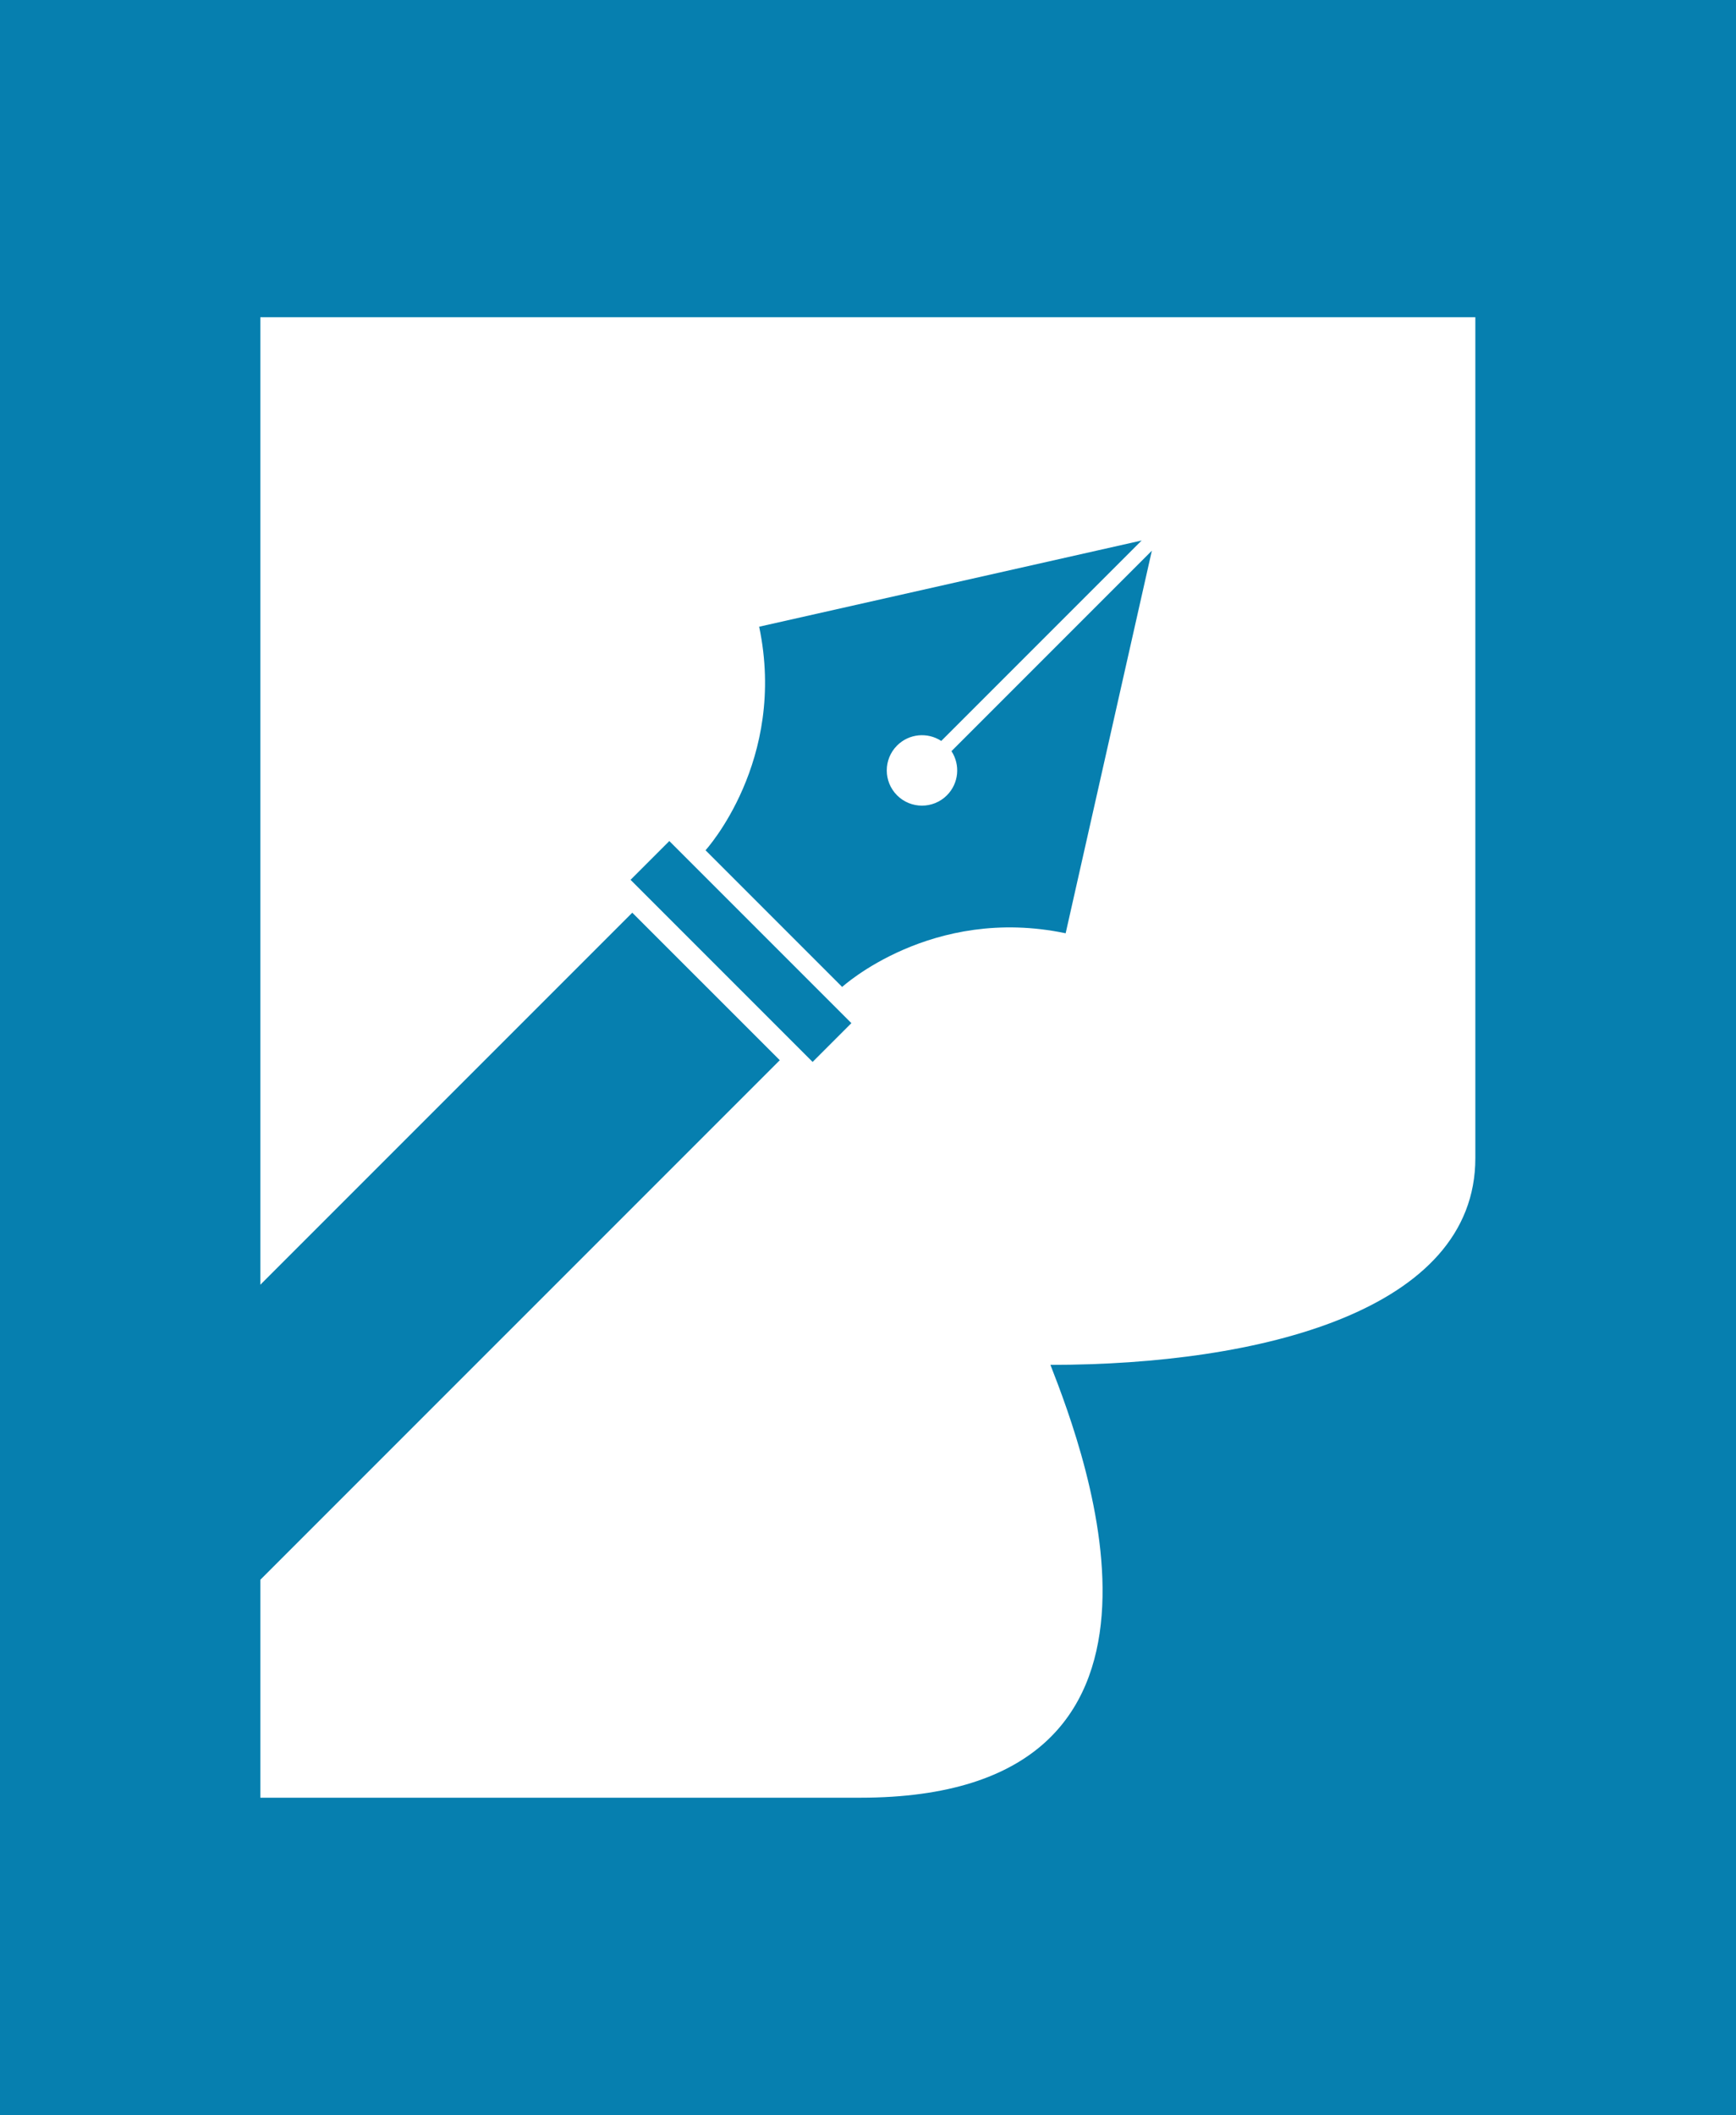
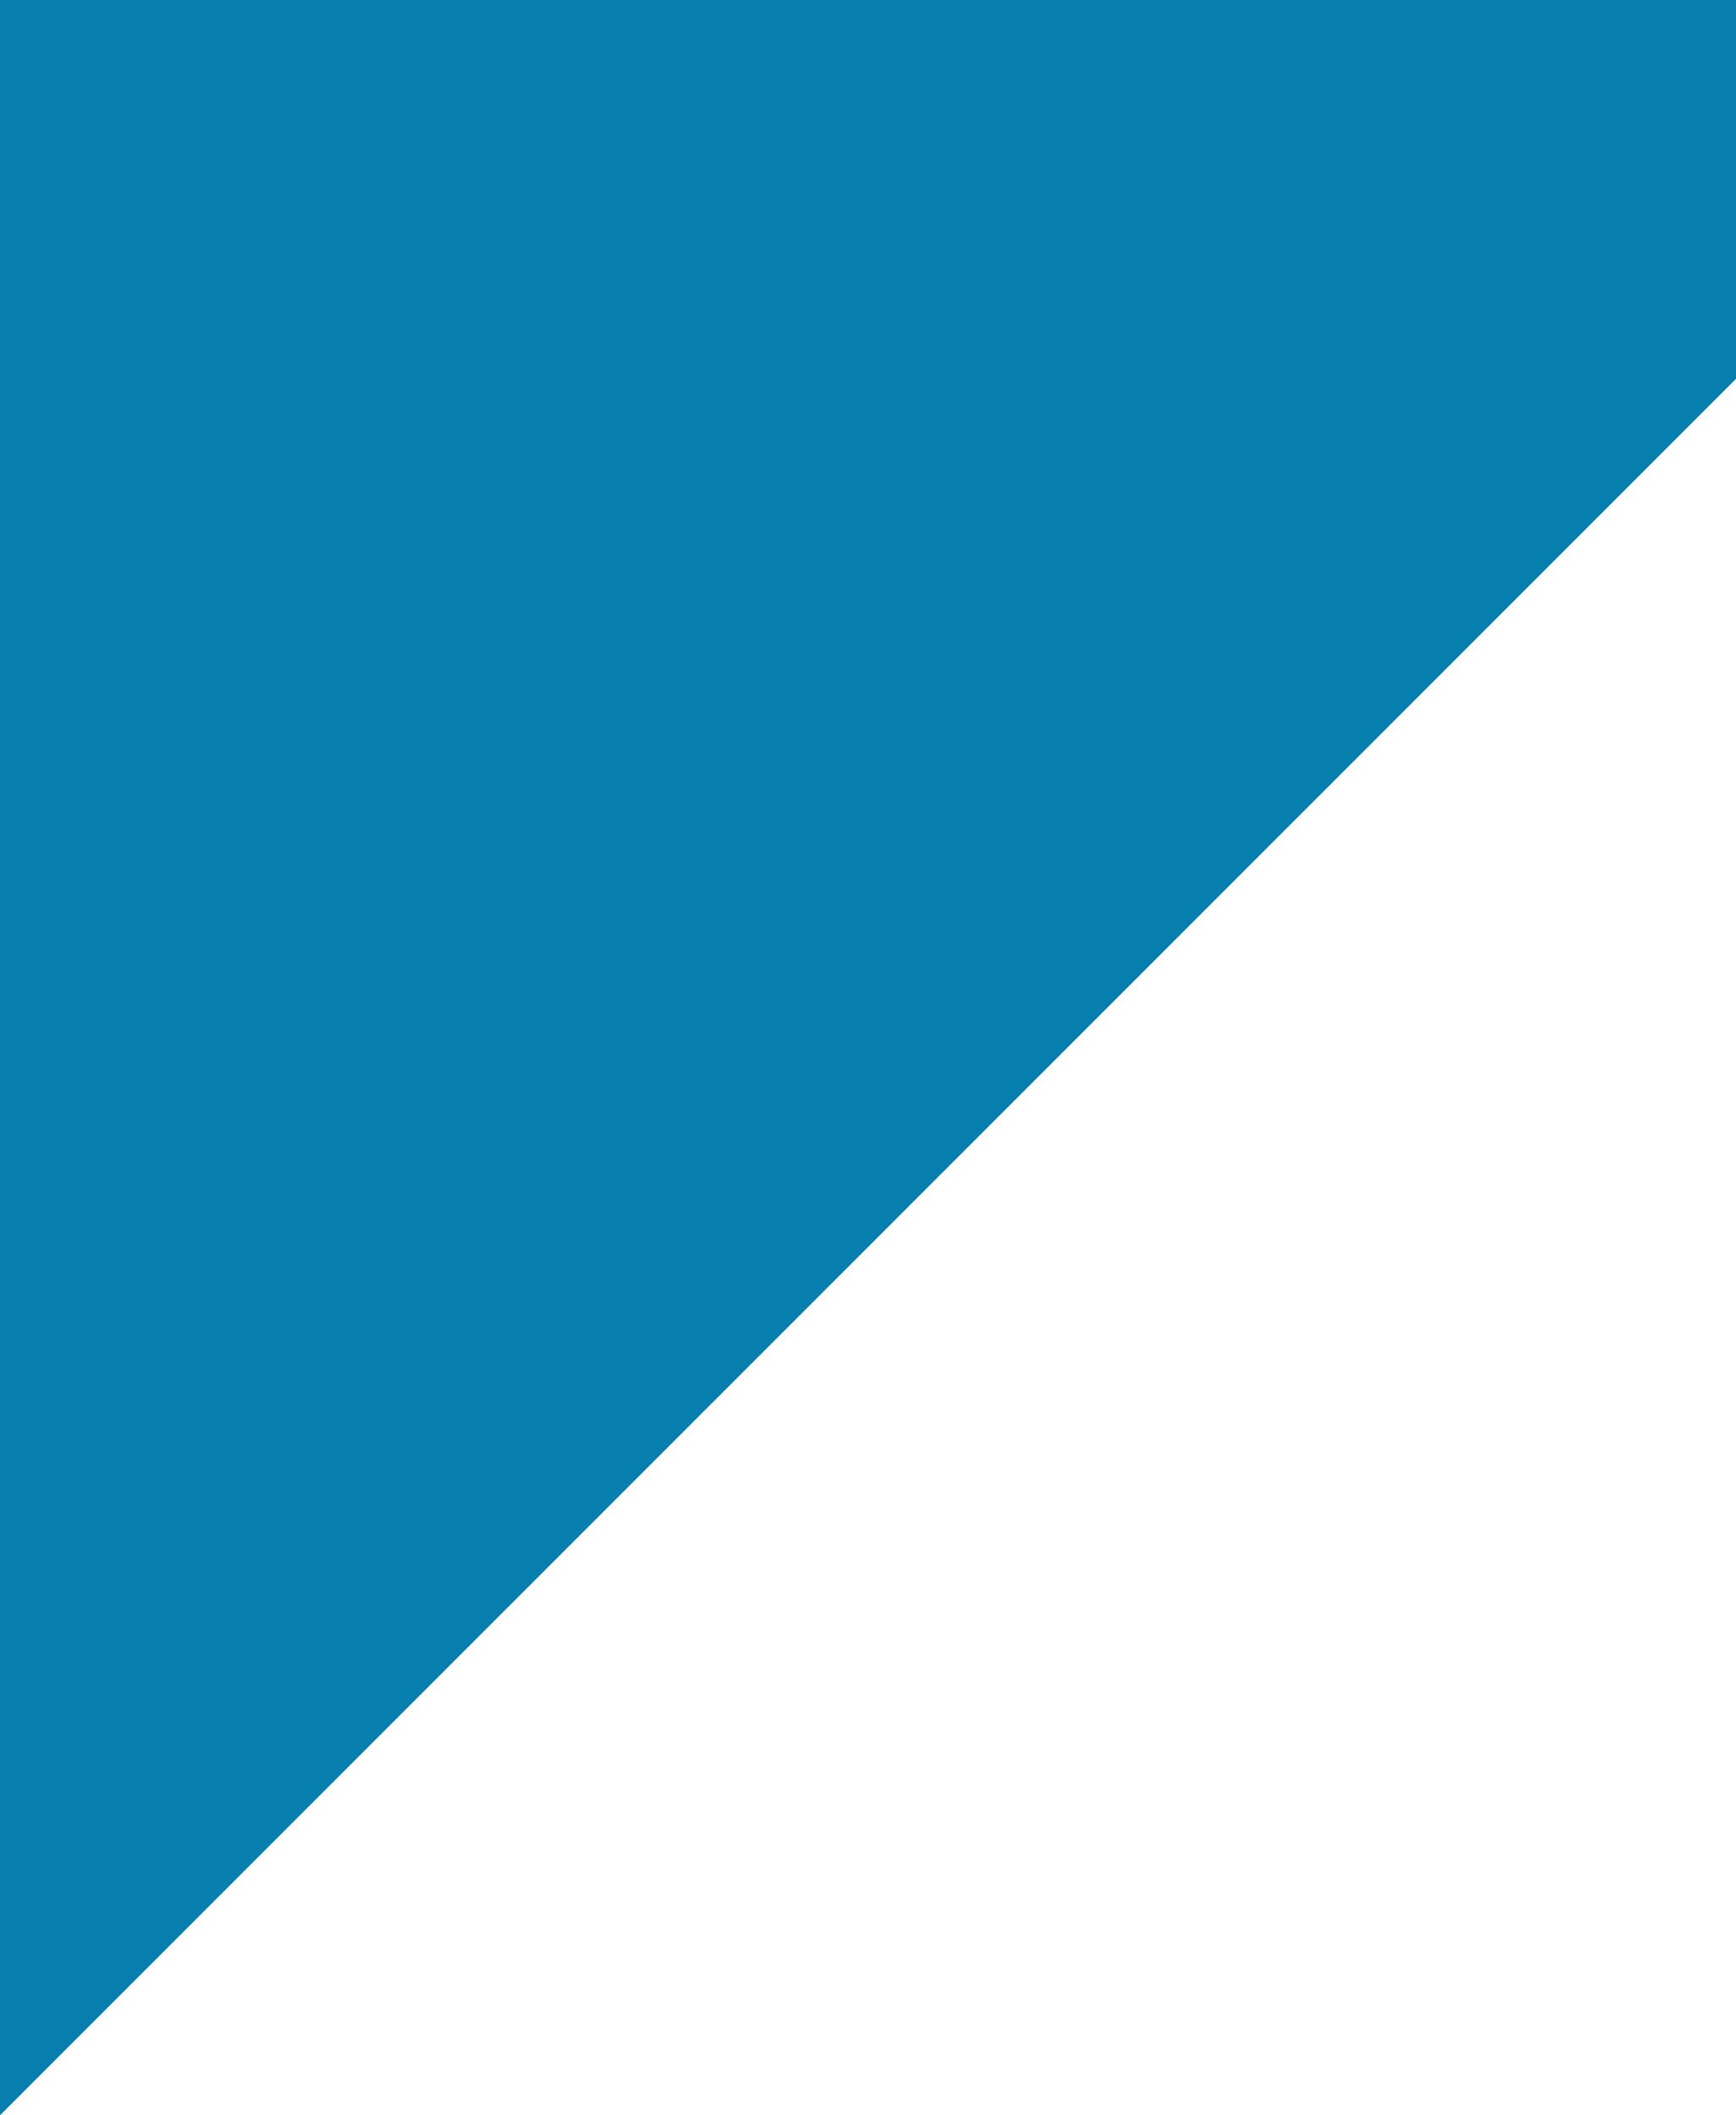
<svg xmlns="http://www.w3.org/2000/svg" width="820.904" height="1000" viewBox="0 0 820.904 1000">
  <defs />
-   <path fill="#067faf" d="M 0 0 L 1000 0 L 1000 1000 L 0 1000 Z" />
-   <path fill="#ffffff" transform="matrix(1.685 0 0 1.685 -66.272 -33.945)" d="M 112.629 109.15 L 112.39 109.15 L 112.39 380.596 L 216.771 276.216 L 258.164 317.599 L 112.39 463.369 L 112.39 524.513 C 112.39 524.513 181.14 524.513 280.723 524.513 C 380.306 524.513 344.057 428.513 334.119 403.078 C 393.057 403.078 453.364 387.846 453.364 345.085 C 453.364 317.481 453.364 109.149 453.364 109.149 L 112.629 109.149 Z M 267.376 318.084 L 216.286 266.992 L 227.165 256.111 L 278.257 307.201 L 267.376 318.084 Z M 338.39 281.989 C 300.758 274.103 275.672 297.045 275.672 297.045 L 262.051 283.424 L 257.932 279.303 L 255.064 276.437 L 249.273 270.644 L 237.326 258.697 C 237.326 258.697 260.263 233.61 252.379 195.977 L 359.714 171.789 L 303.478 228.026 C 299.643 225.514 294.454 225.942 291.082 229.311 C 287.226 233.169 287.226 239.427 291.082 243.287 C 294.941 247.143 301.2 247.143 305.06 243.287 C 308.431 239.919 308.855 234.724 306.348 230.892 L 362.581 174.654 L 338.39 281.989 Z" />
+   <path fill="#067faf" d="M 0 0 L 1000 0 L 0 1000 Z" />
</svg>